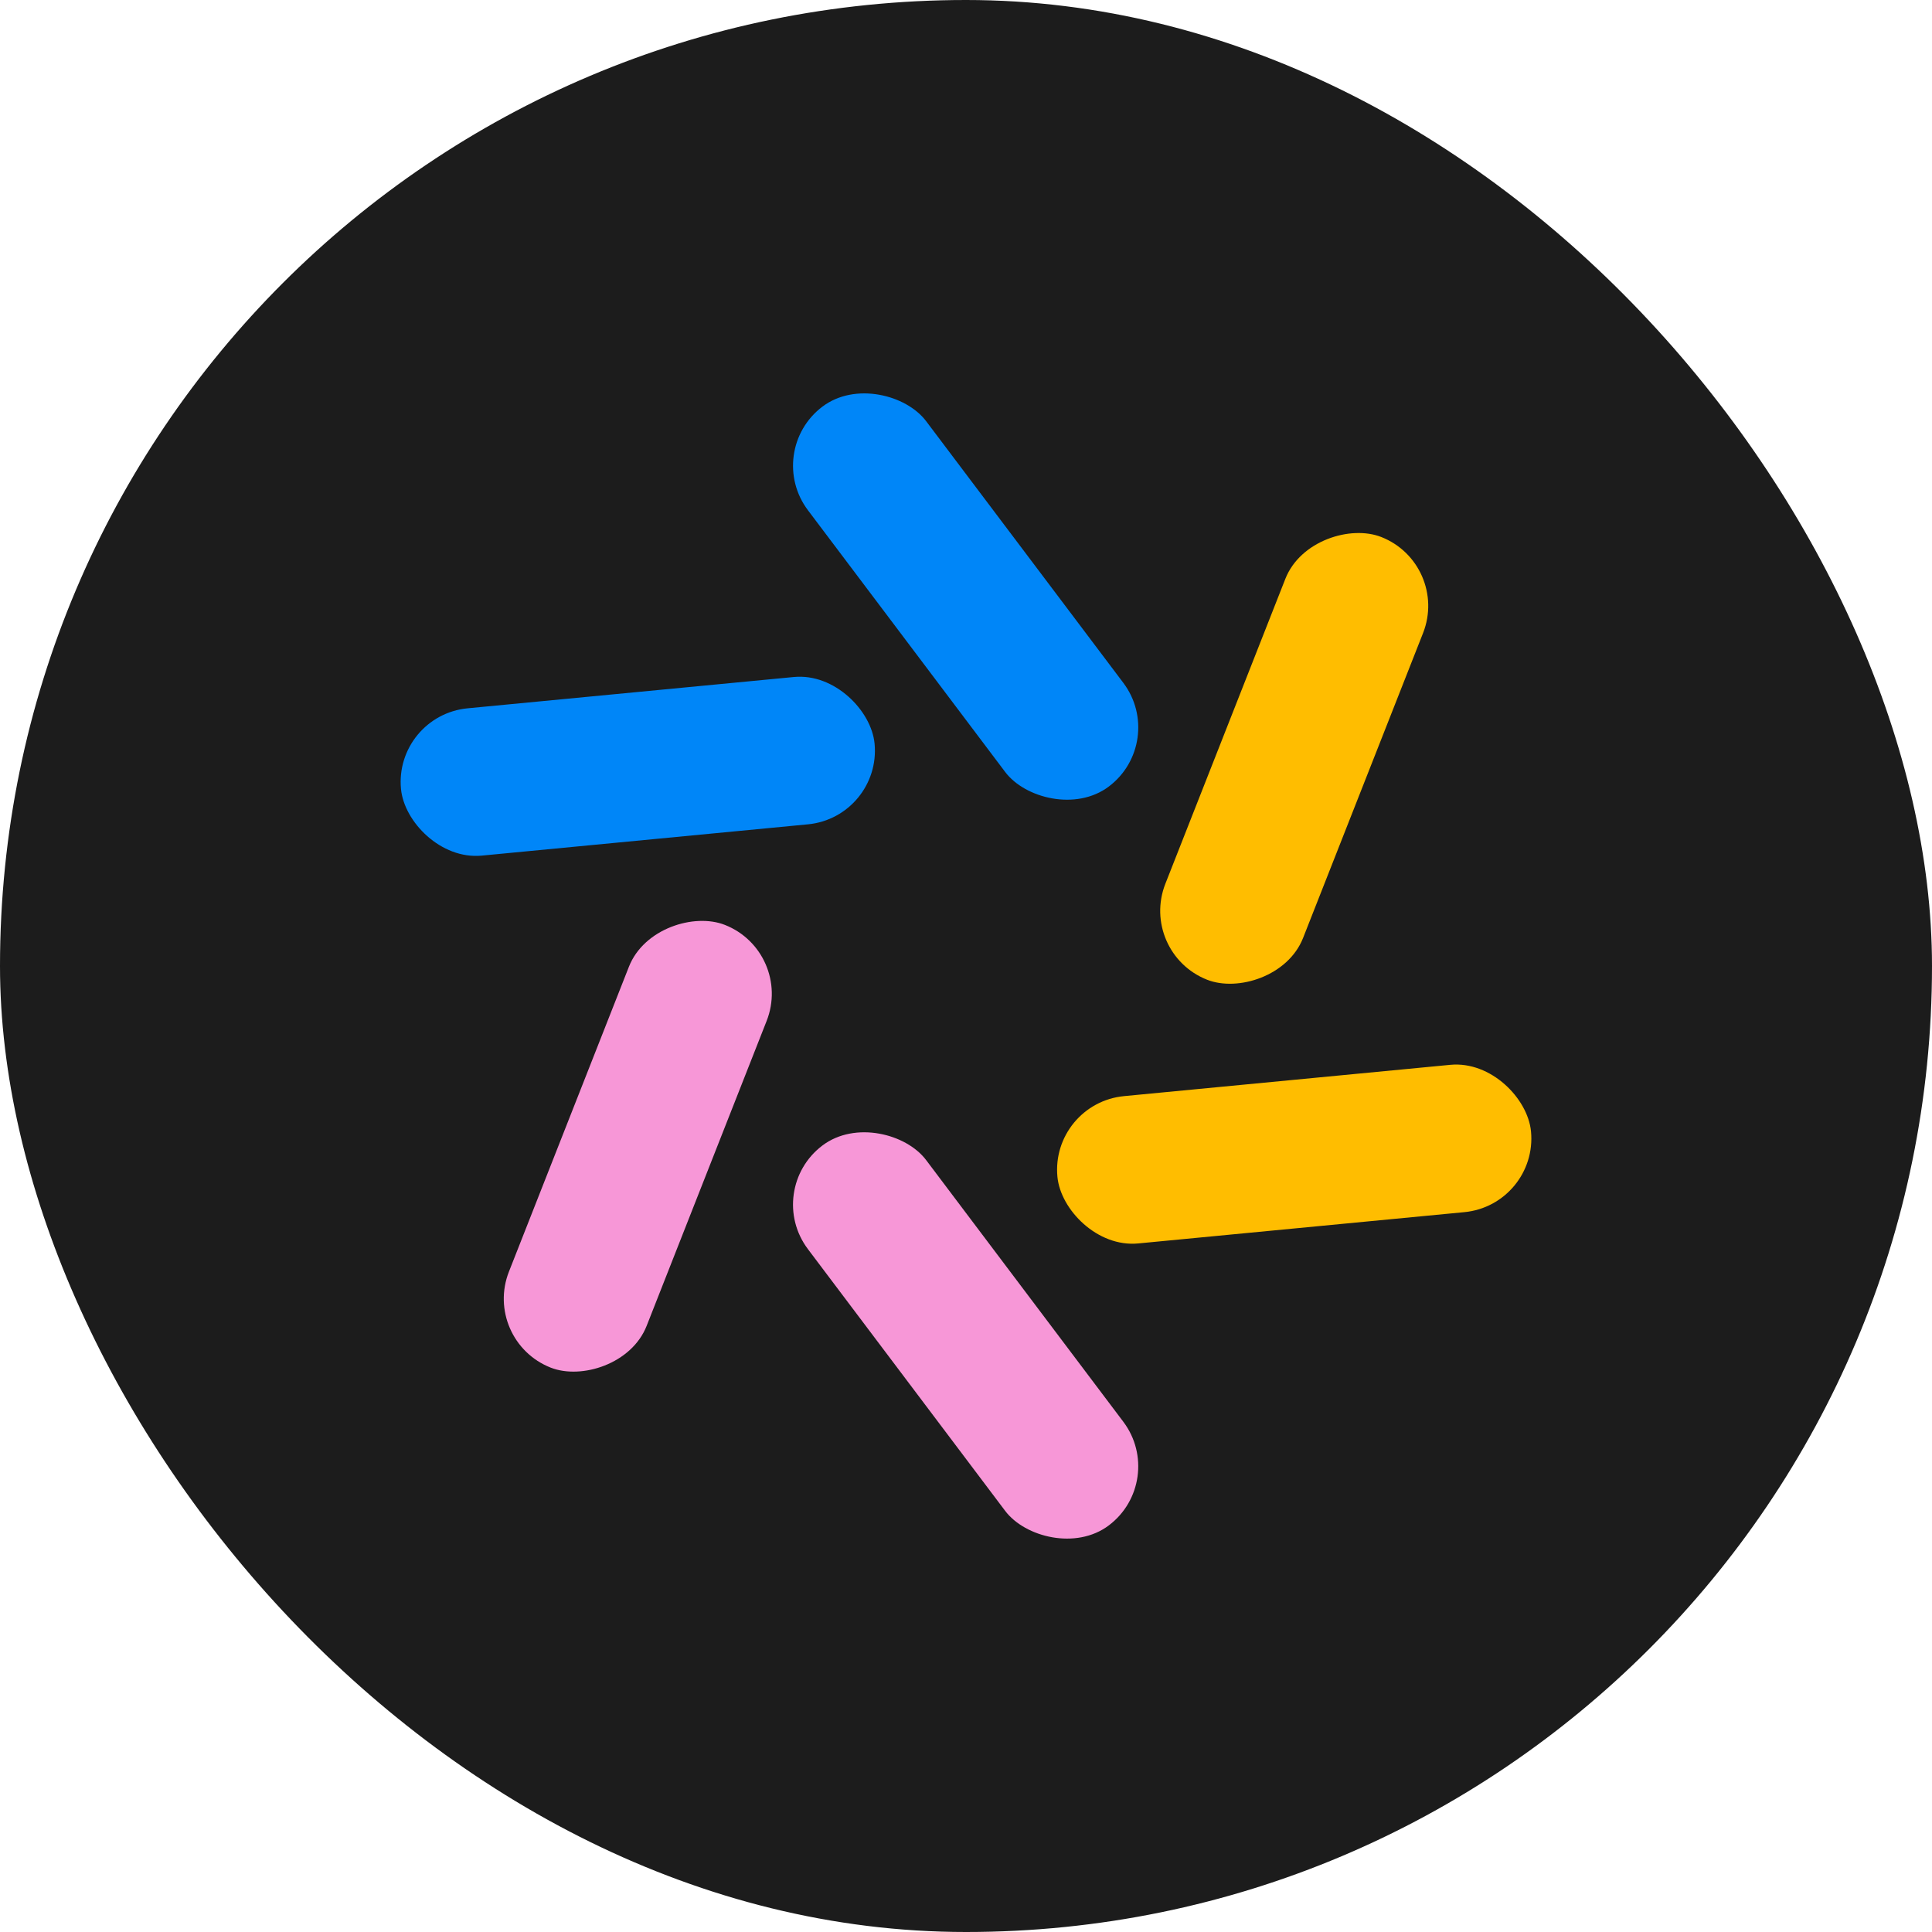
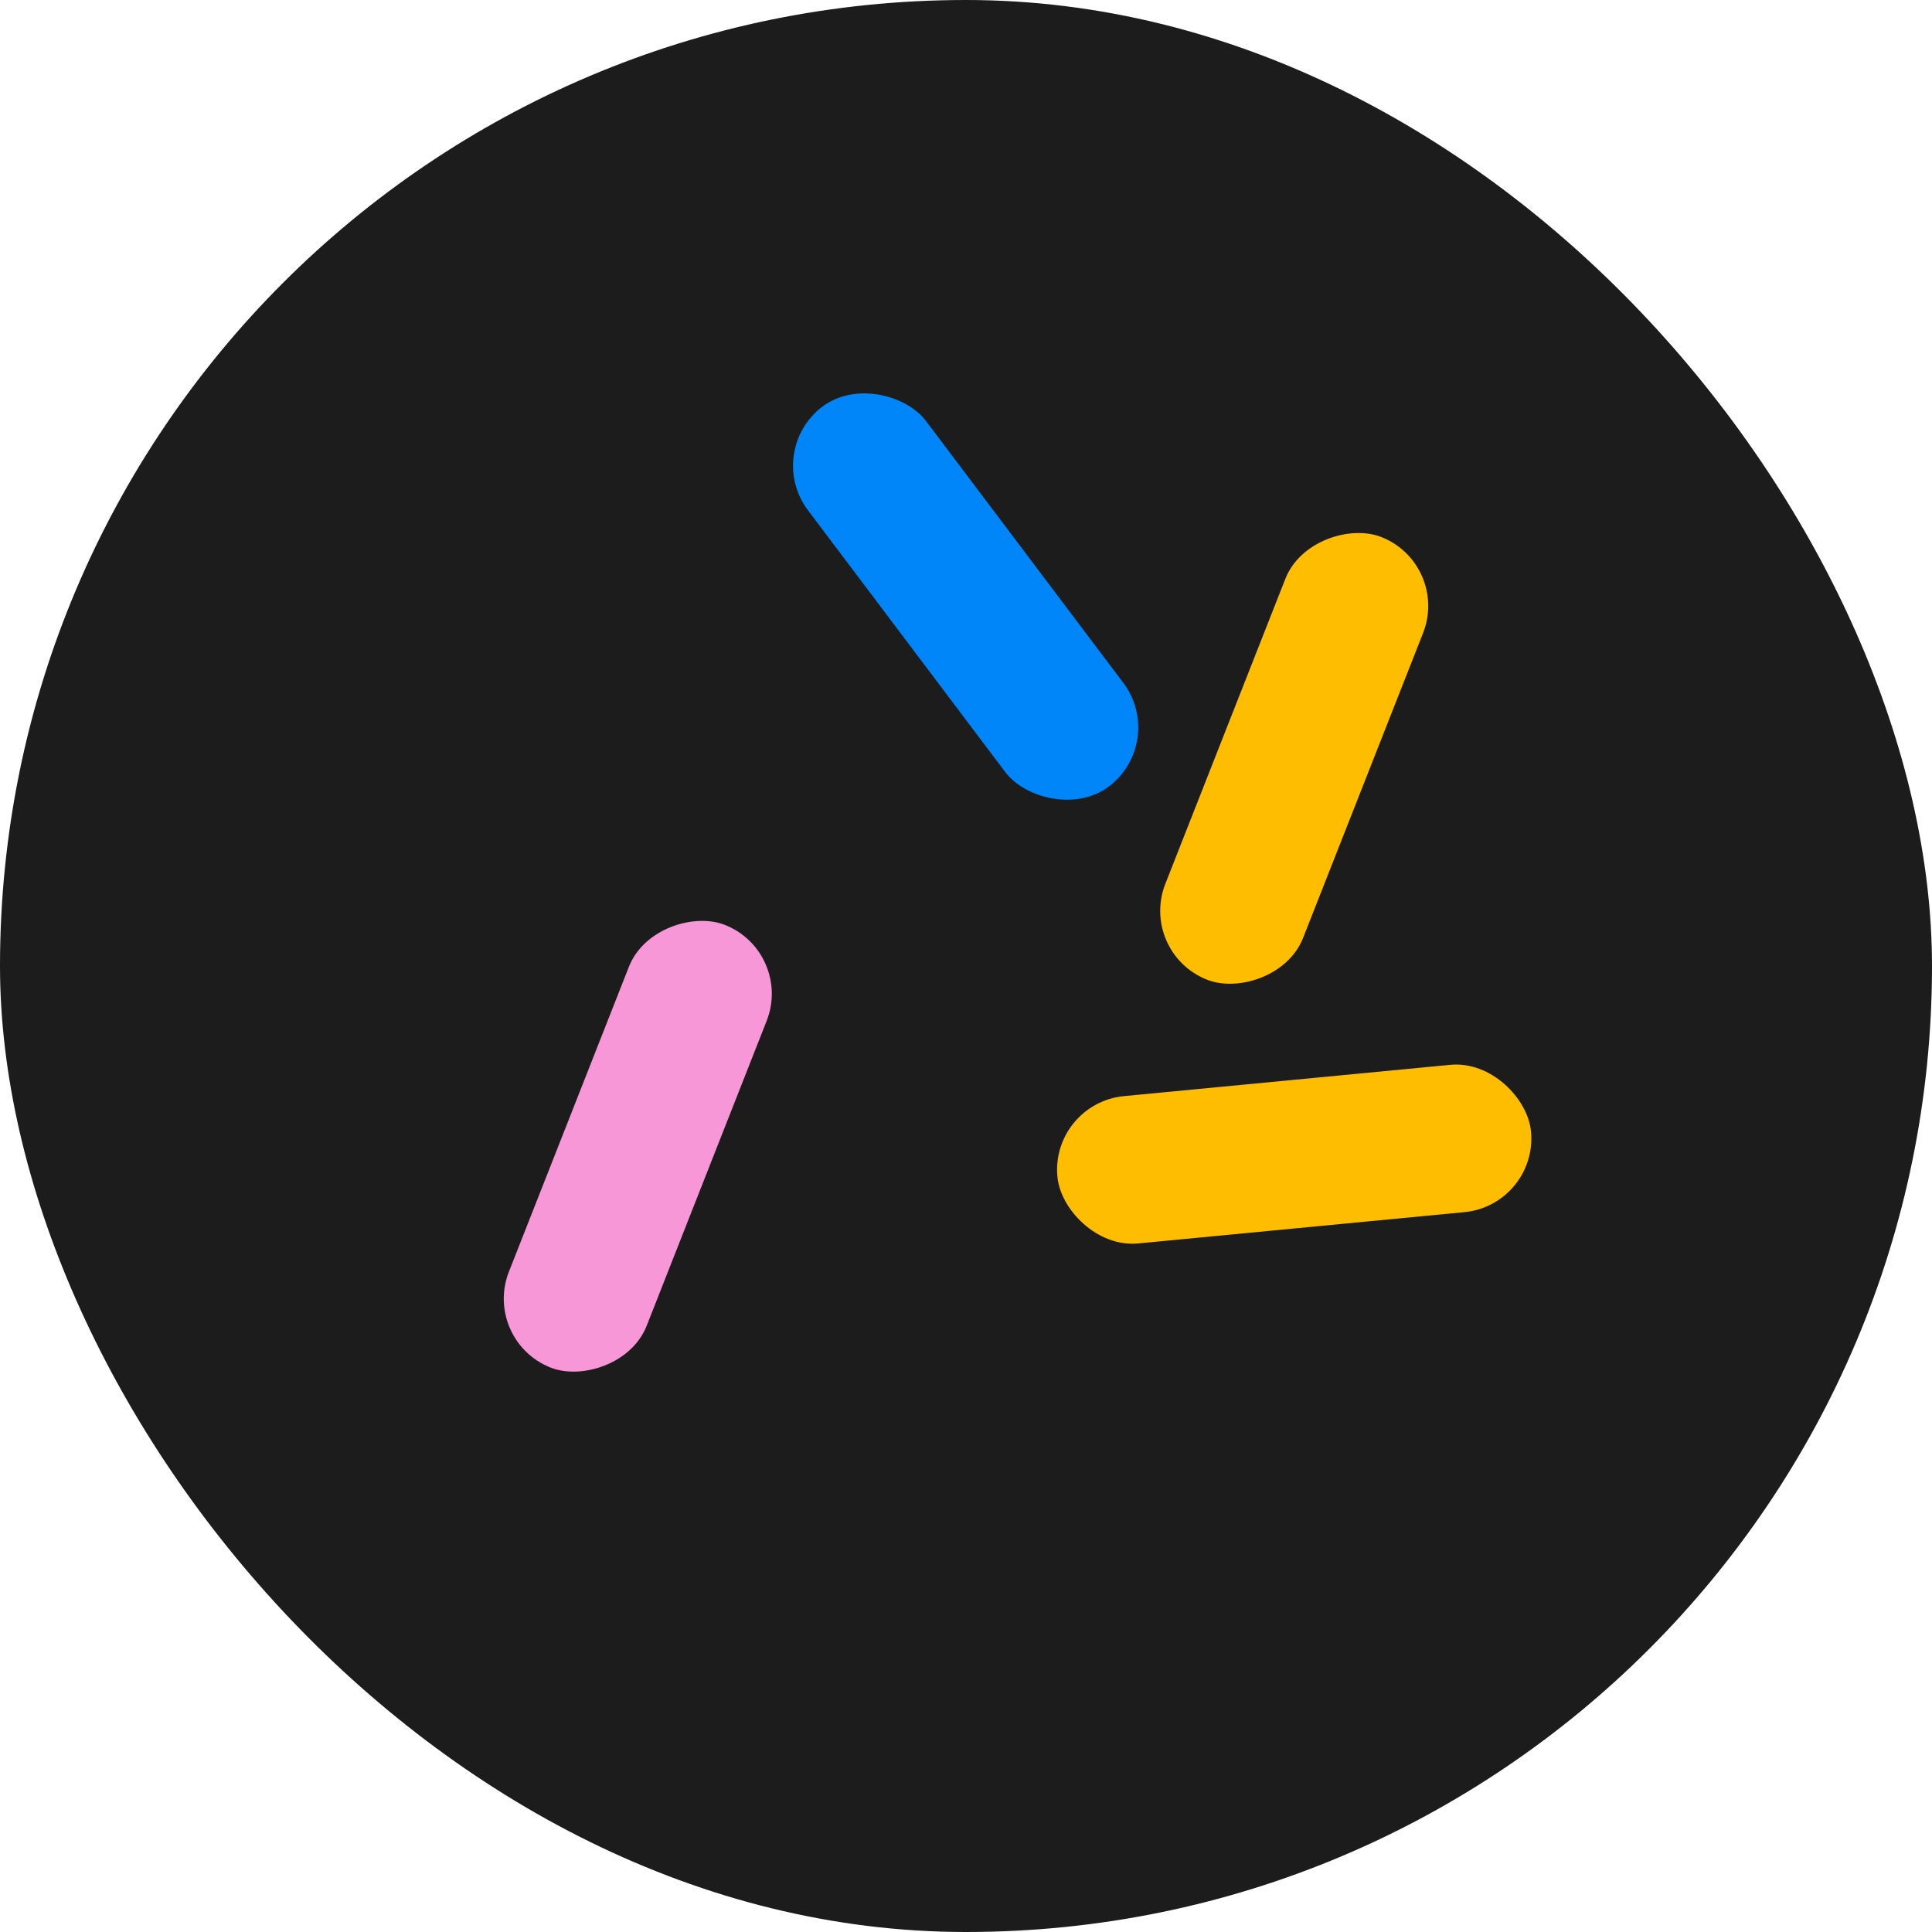
<svg xmlns="http://www.w3.org/2000/svg" id="Layer_2" data-name="Layer 2" viewBox="0 0 256 256">
  <defs>
    <style> .cls-1 { fill: #1c1c1c; } .cls-1, .cls-2, .cls-3, .cls-4 { stroke-width: 0px; } .cls-2 { fill: #0086f8; } .cls-3 { fill: #f797d7; } .cls-4 { fill: #ffbd00; } </style>
  </defs>
  <g id="Layer_1-2" data-name="Layer 1">
    <rect class="cls-1" x="0" y="0" width="256" height="256" rx="128" ry="128" />
    <g>
      <rect class="cls-4" x="139.97" y="90.69" width="63.04" height="19.61" rx="9.81" ry="9.81" transform="translate(15.18 223.27) rotate(-68.52)" />
      <rect class="cls-3" x="52.99" y="142.08" width="63.04" height="19.61" rx="9.81" ry="9.81" transform="translate(-87.77 174.91) rotate(-68.52)" />
      <rect class="cls-2" x="118.15" y="47.53" width="19.61" height="63.04" rx="9.81" ry="9.81" transform="translate(-21.81 92.92) rotate(-37)" />
-       <rect class="cls-3" x="118.15" y="145.43" width="19.61" height="63.04" rx="9.81" ry="9.81" transform="translate(-80.73 112.64) rotate(-37)" />
      <rect class="cls-4" x="139.97" y="143.12" width="63.04" height="19.61" rx="9.81" ry="9.81" transform="translate(-13.82 17.08) rotate(-5.48)" />
-       <rect class="cls-2" x="52.99" y="91.73" width="63.04" height="19.61" rx="9.81" ry="9.81" transform="translate(-9.31 8.54) rotate(-5.48)" />
    </g>
  </g>
</svg>